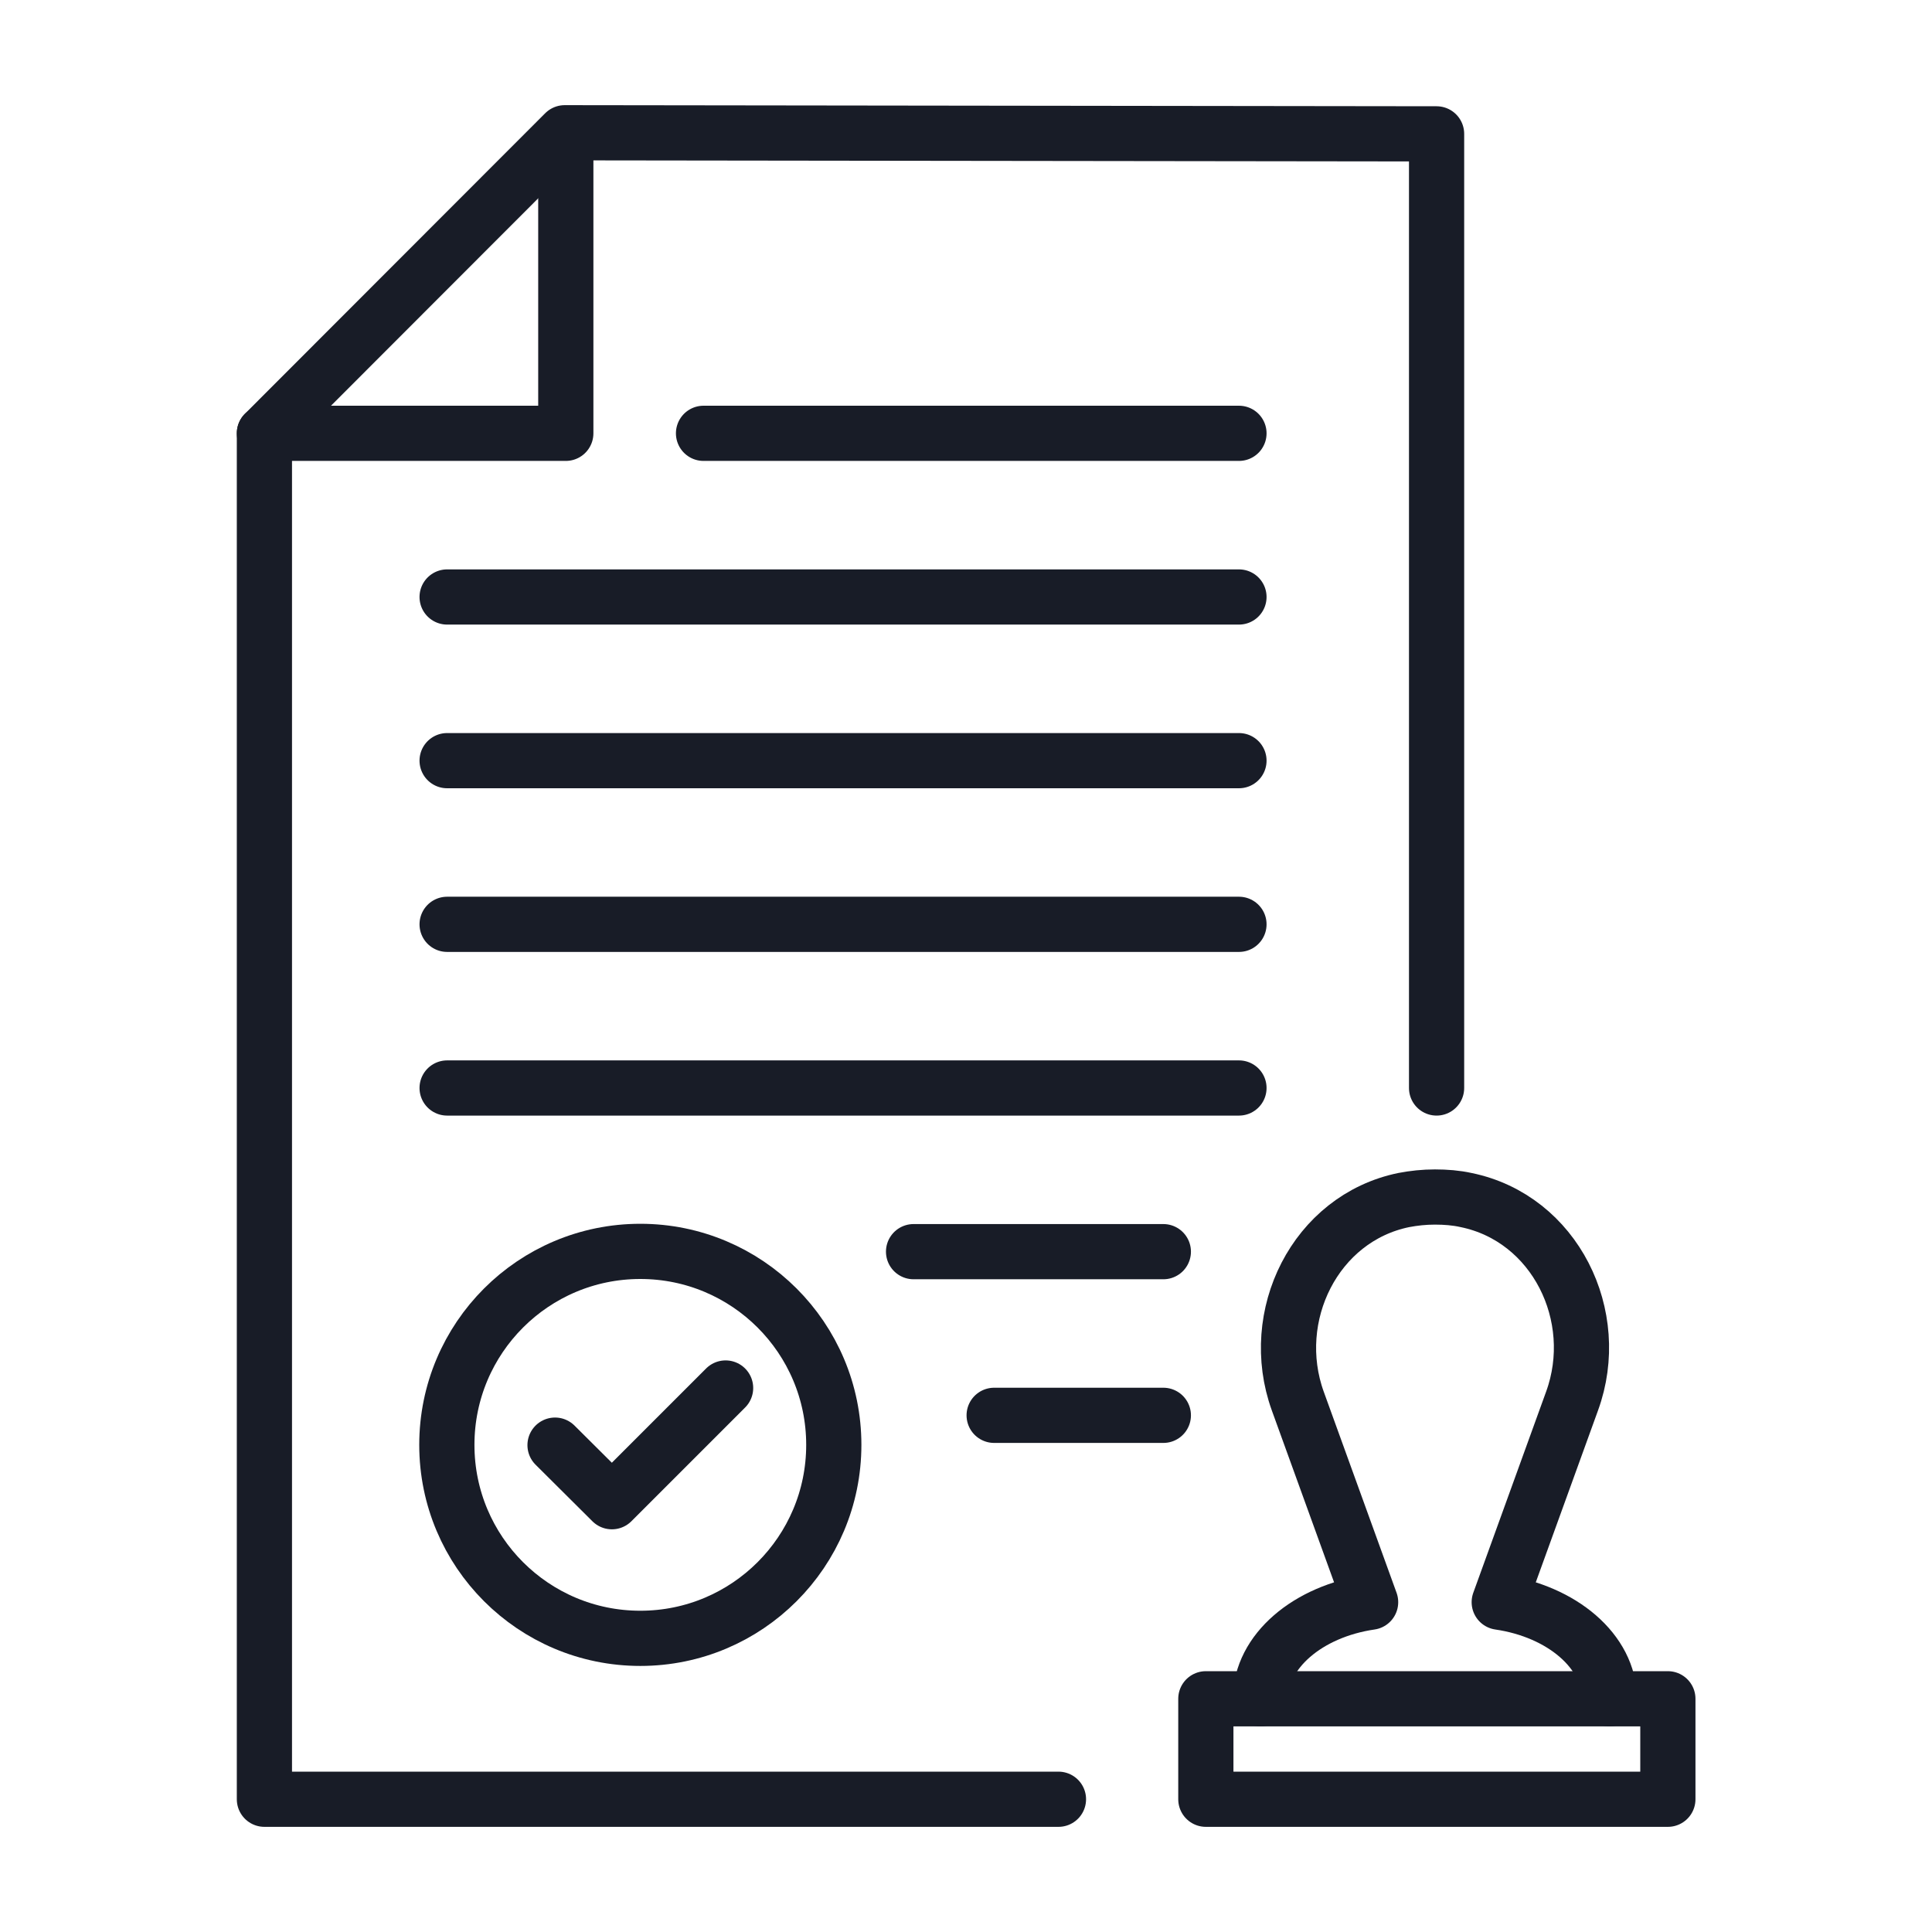
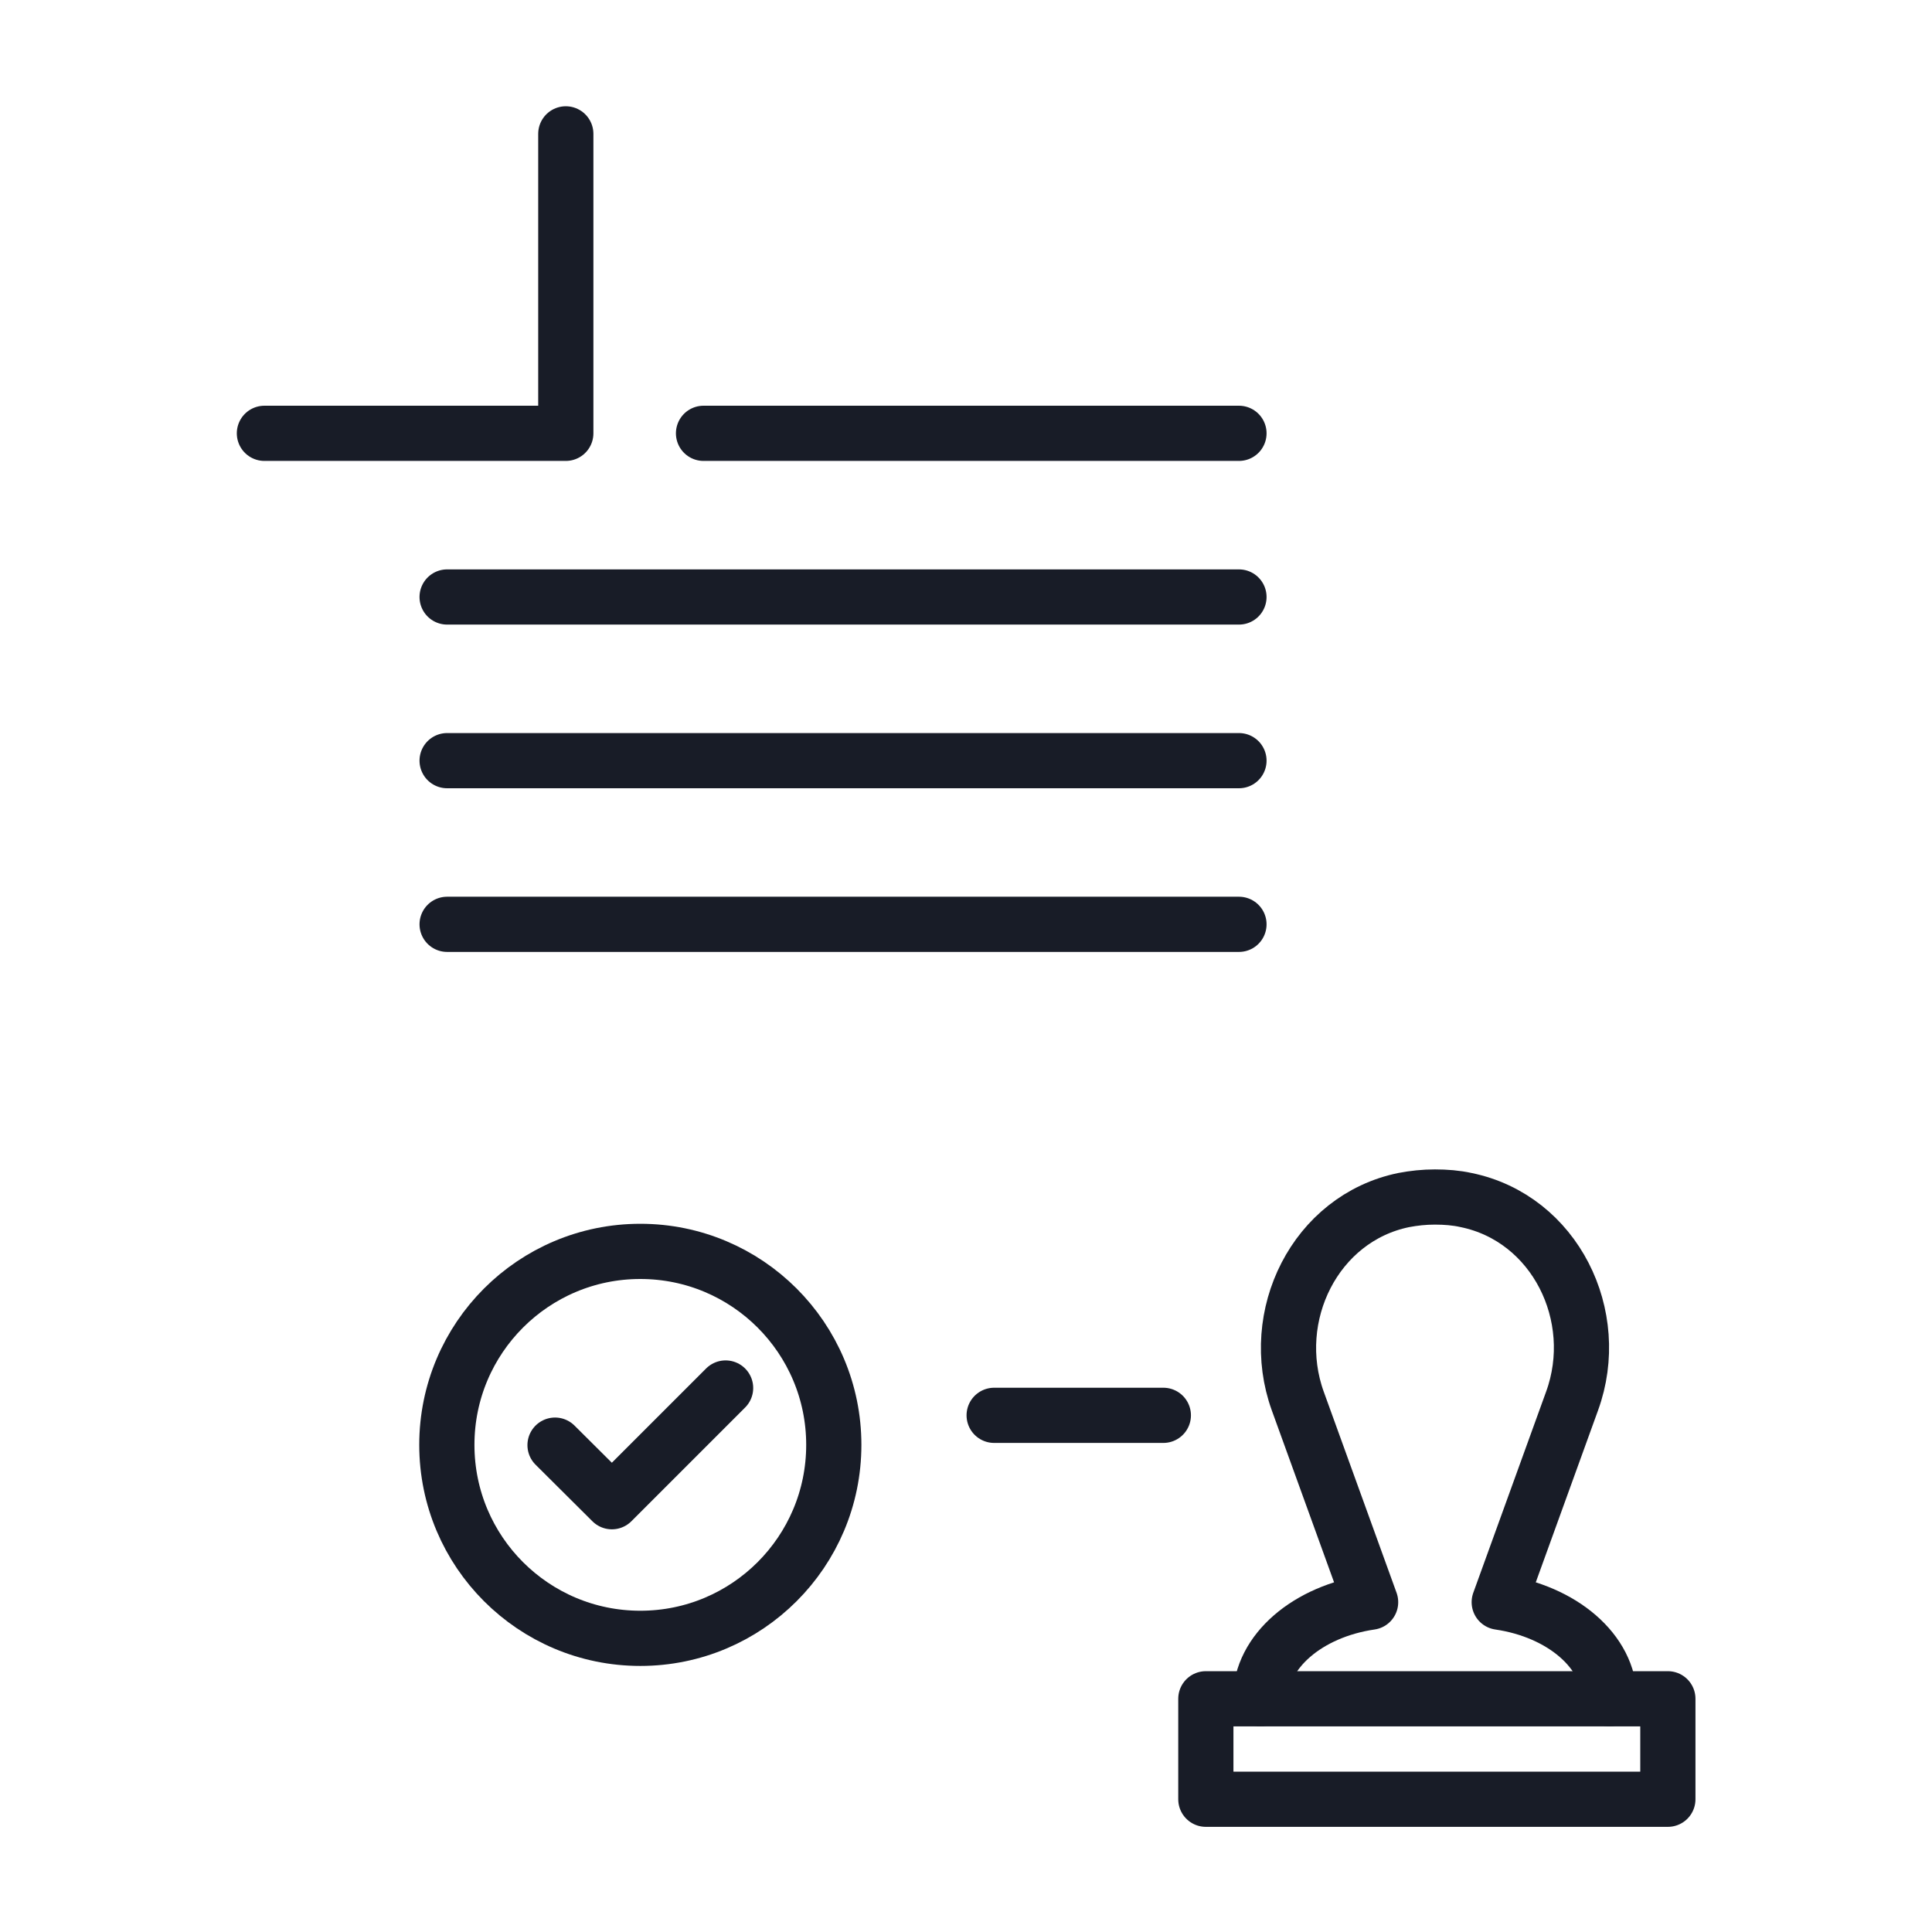
<svg xmlns="http://www.w3.org/2000/svg" id="Layer_1" viewBox="0 0 70 70">
  <defs>
    <style>.cls-1{fill:none;stroke:#181c27;stroke-linecap:round;stroke-linejoin:round;stroke-width:2px;}</style>
  </defs>
  <polyline class="cls-1" points="20.5 4.85 20.5 15.7 9.58 15.7" />
-   <polyline class="cls-1" points="52.05 39.42 52.05 4.85 20.46 4.81 9.58 15.7 9.58 65.19 38.35 65.19" />
  <rect class="cls-1" x="43.69" y="61.55" width="16.74" height="3.64" />
  <path class="cls-1" d="M58.31,61.55c0-1.72-1.72-3.17-3.99-3.5l2.64-7.29c1.12-3.08-.62-6.62-3.84-7.28-.36-.08-.74-.11-1.13-.11s-.76.04-1.13.11c-3.21.66-4.95,4.2-3.84,7.28l2.64,7.29c-2.27.33-3.99,1.78-3.99,3.5" />
  <circle class="cls-1" cx="23.2" cy="52.35" r="7.01" />
  <polyline class="cls-1" points="20.11 52.36 22.17 54.41 26.29 50.29" />
  <line class="cls-1" x1="25.49" y1="15.7" x2="44.89" y2="15.7" />
  <line class="cls-1" x1="16.2" y1="21.63" x2="44.89" y2="21.63" />
  <line class="cls-1" x1="16.2" y1="27.56" x2="44.89" y2="27.56" />
  <line class="cls-1" x1="16.2" y1="33.49" x2="44.89" y2="33.49" />
-   <line class="cls-1" x1="16.2" y1="39.42" x2="44.89" y2="39.42" />
-   <line class="cls-1" x1="33.1" y1="45.35" x2="42.15" y2="45.35" />
  <line class="cls-1" x1="36.02" y1="51.28" x2="42.15" y2="51.28" />
</svg>